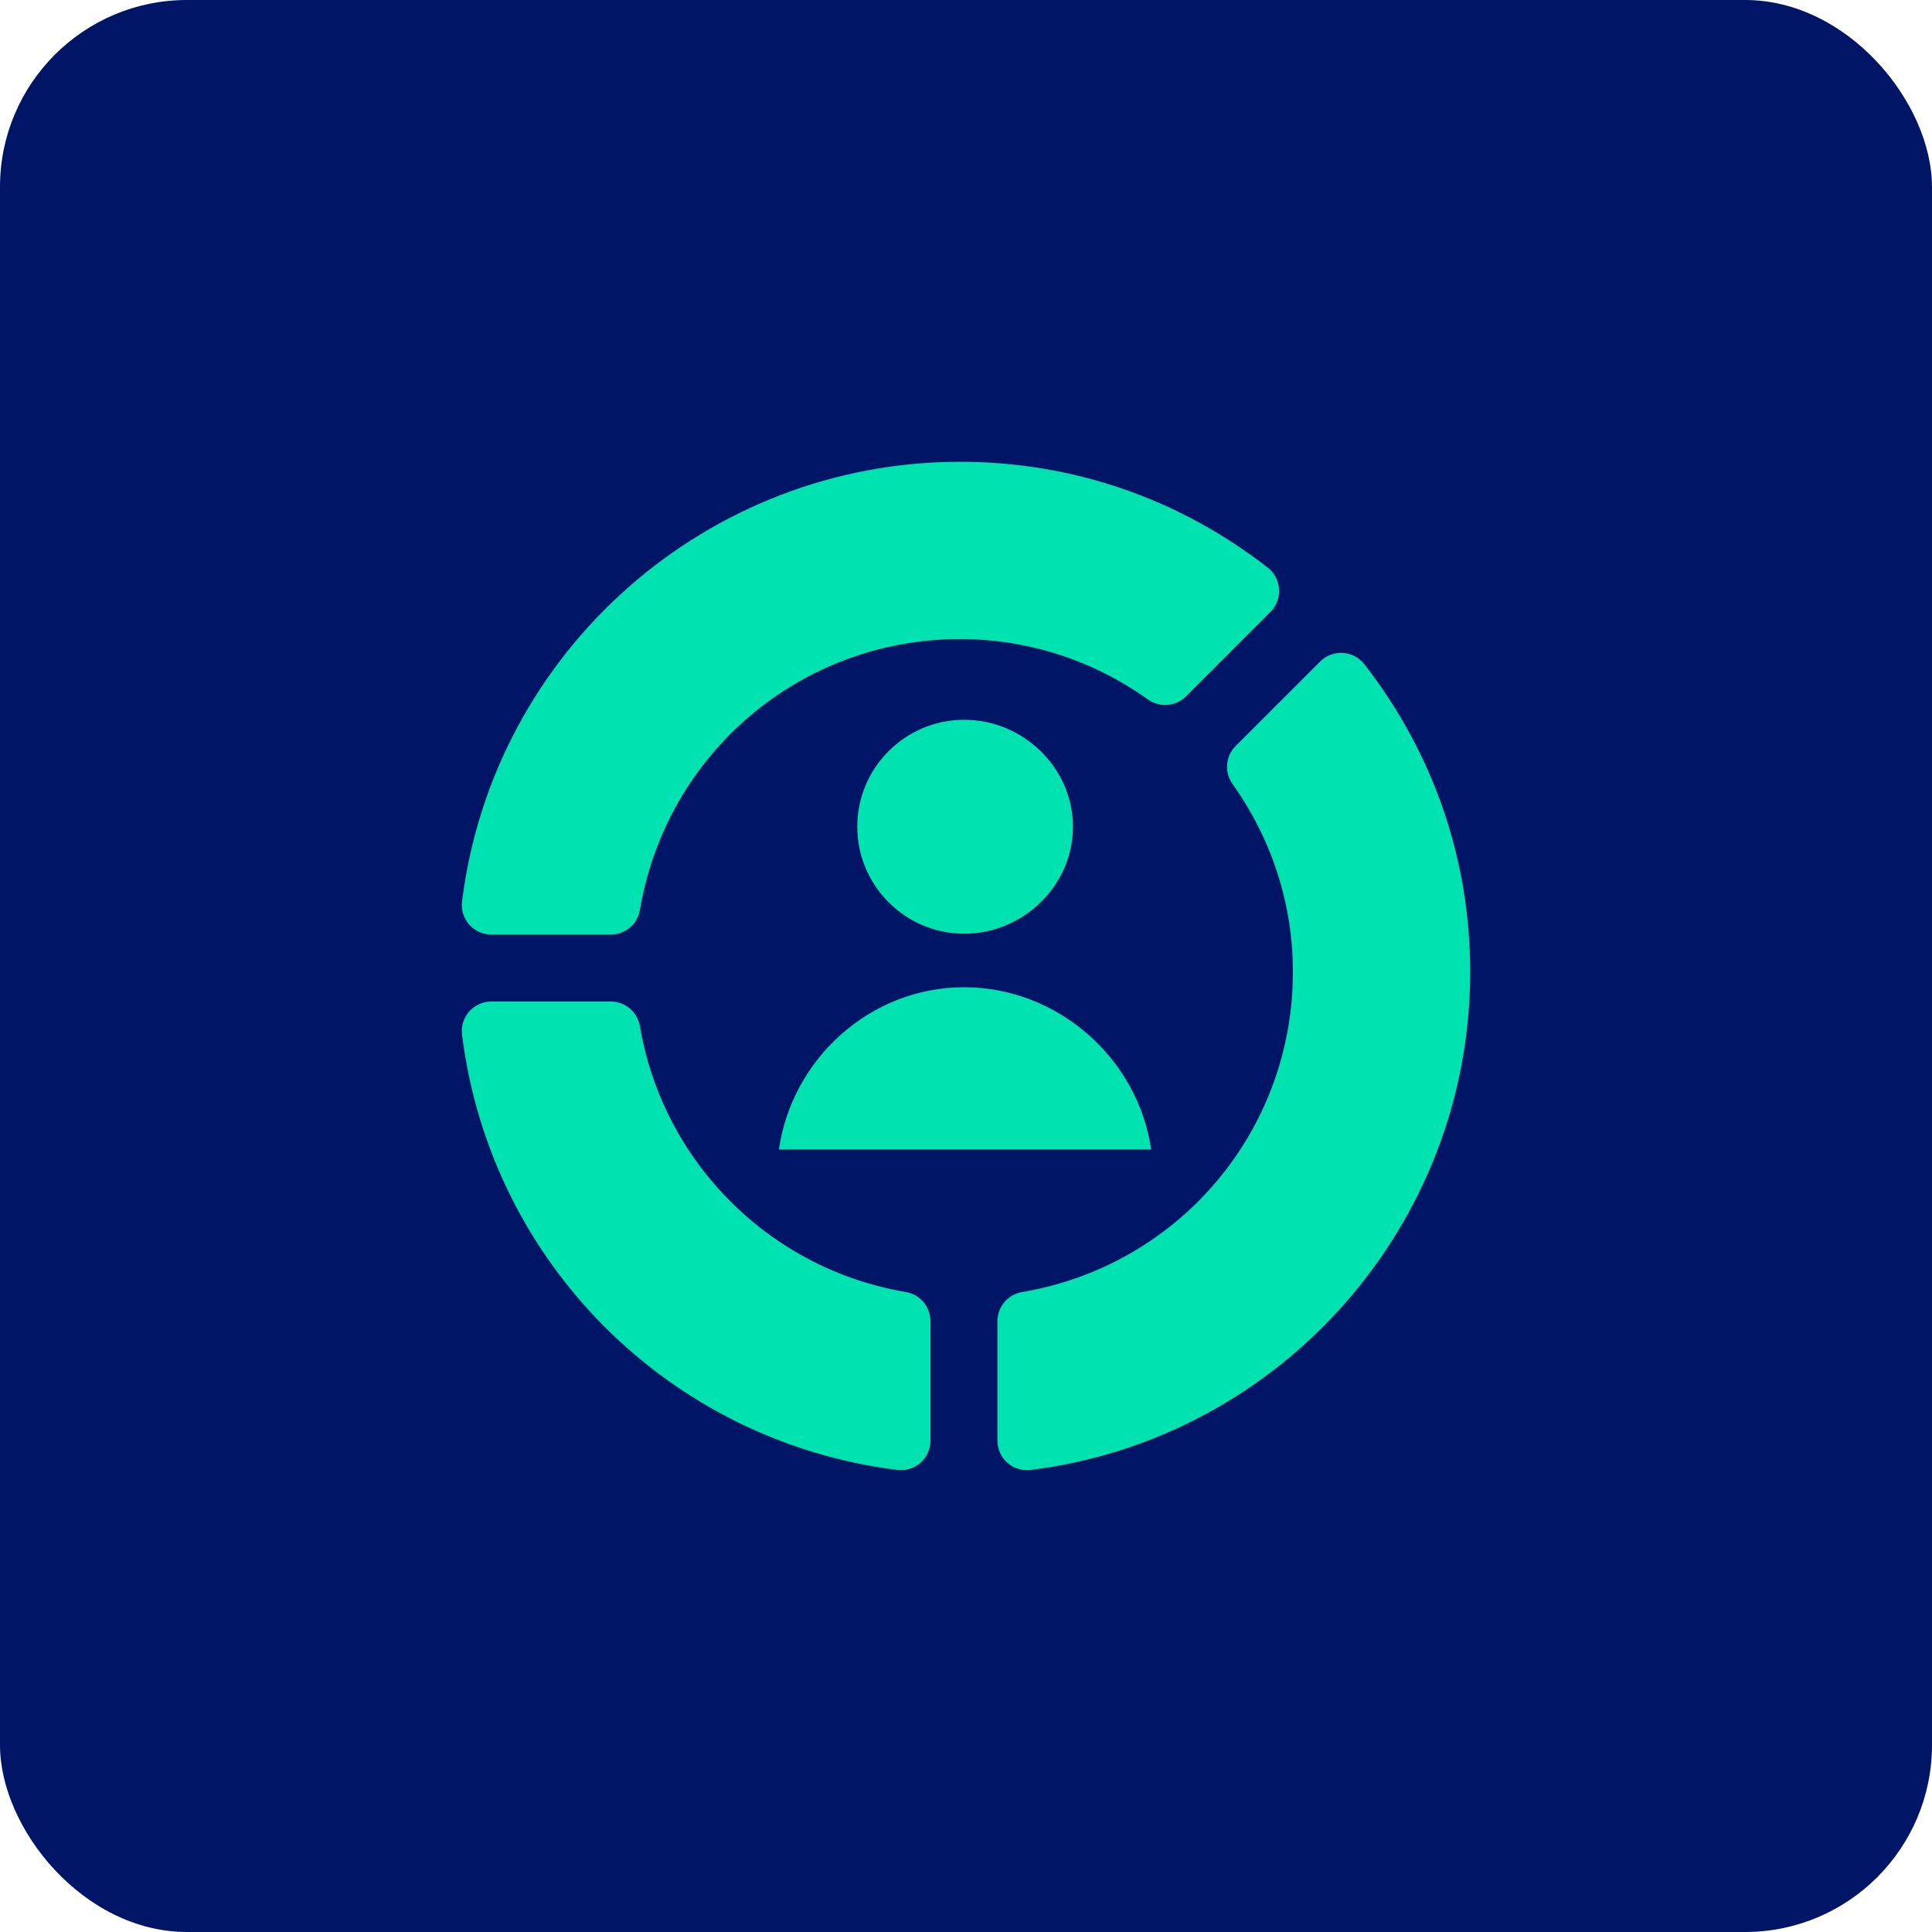
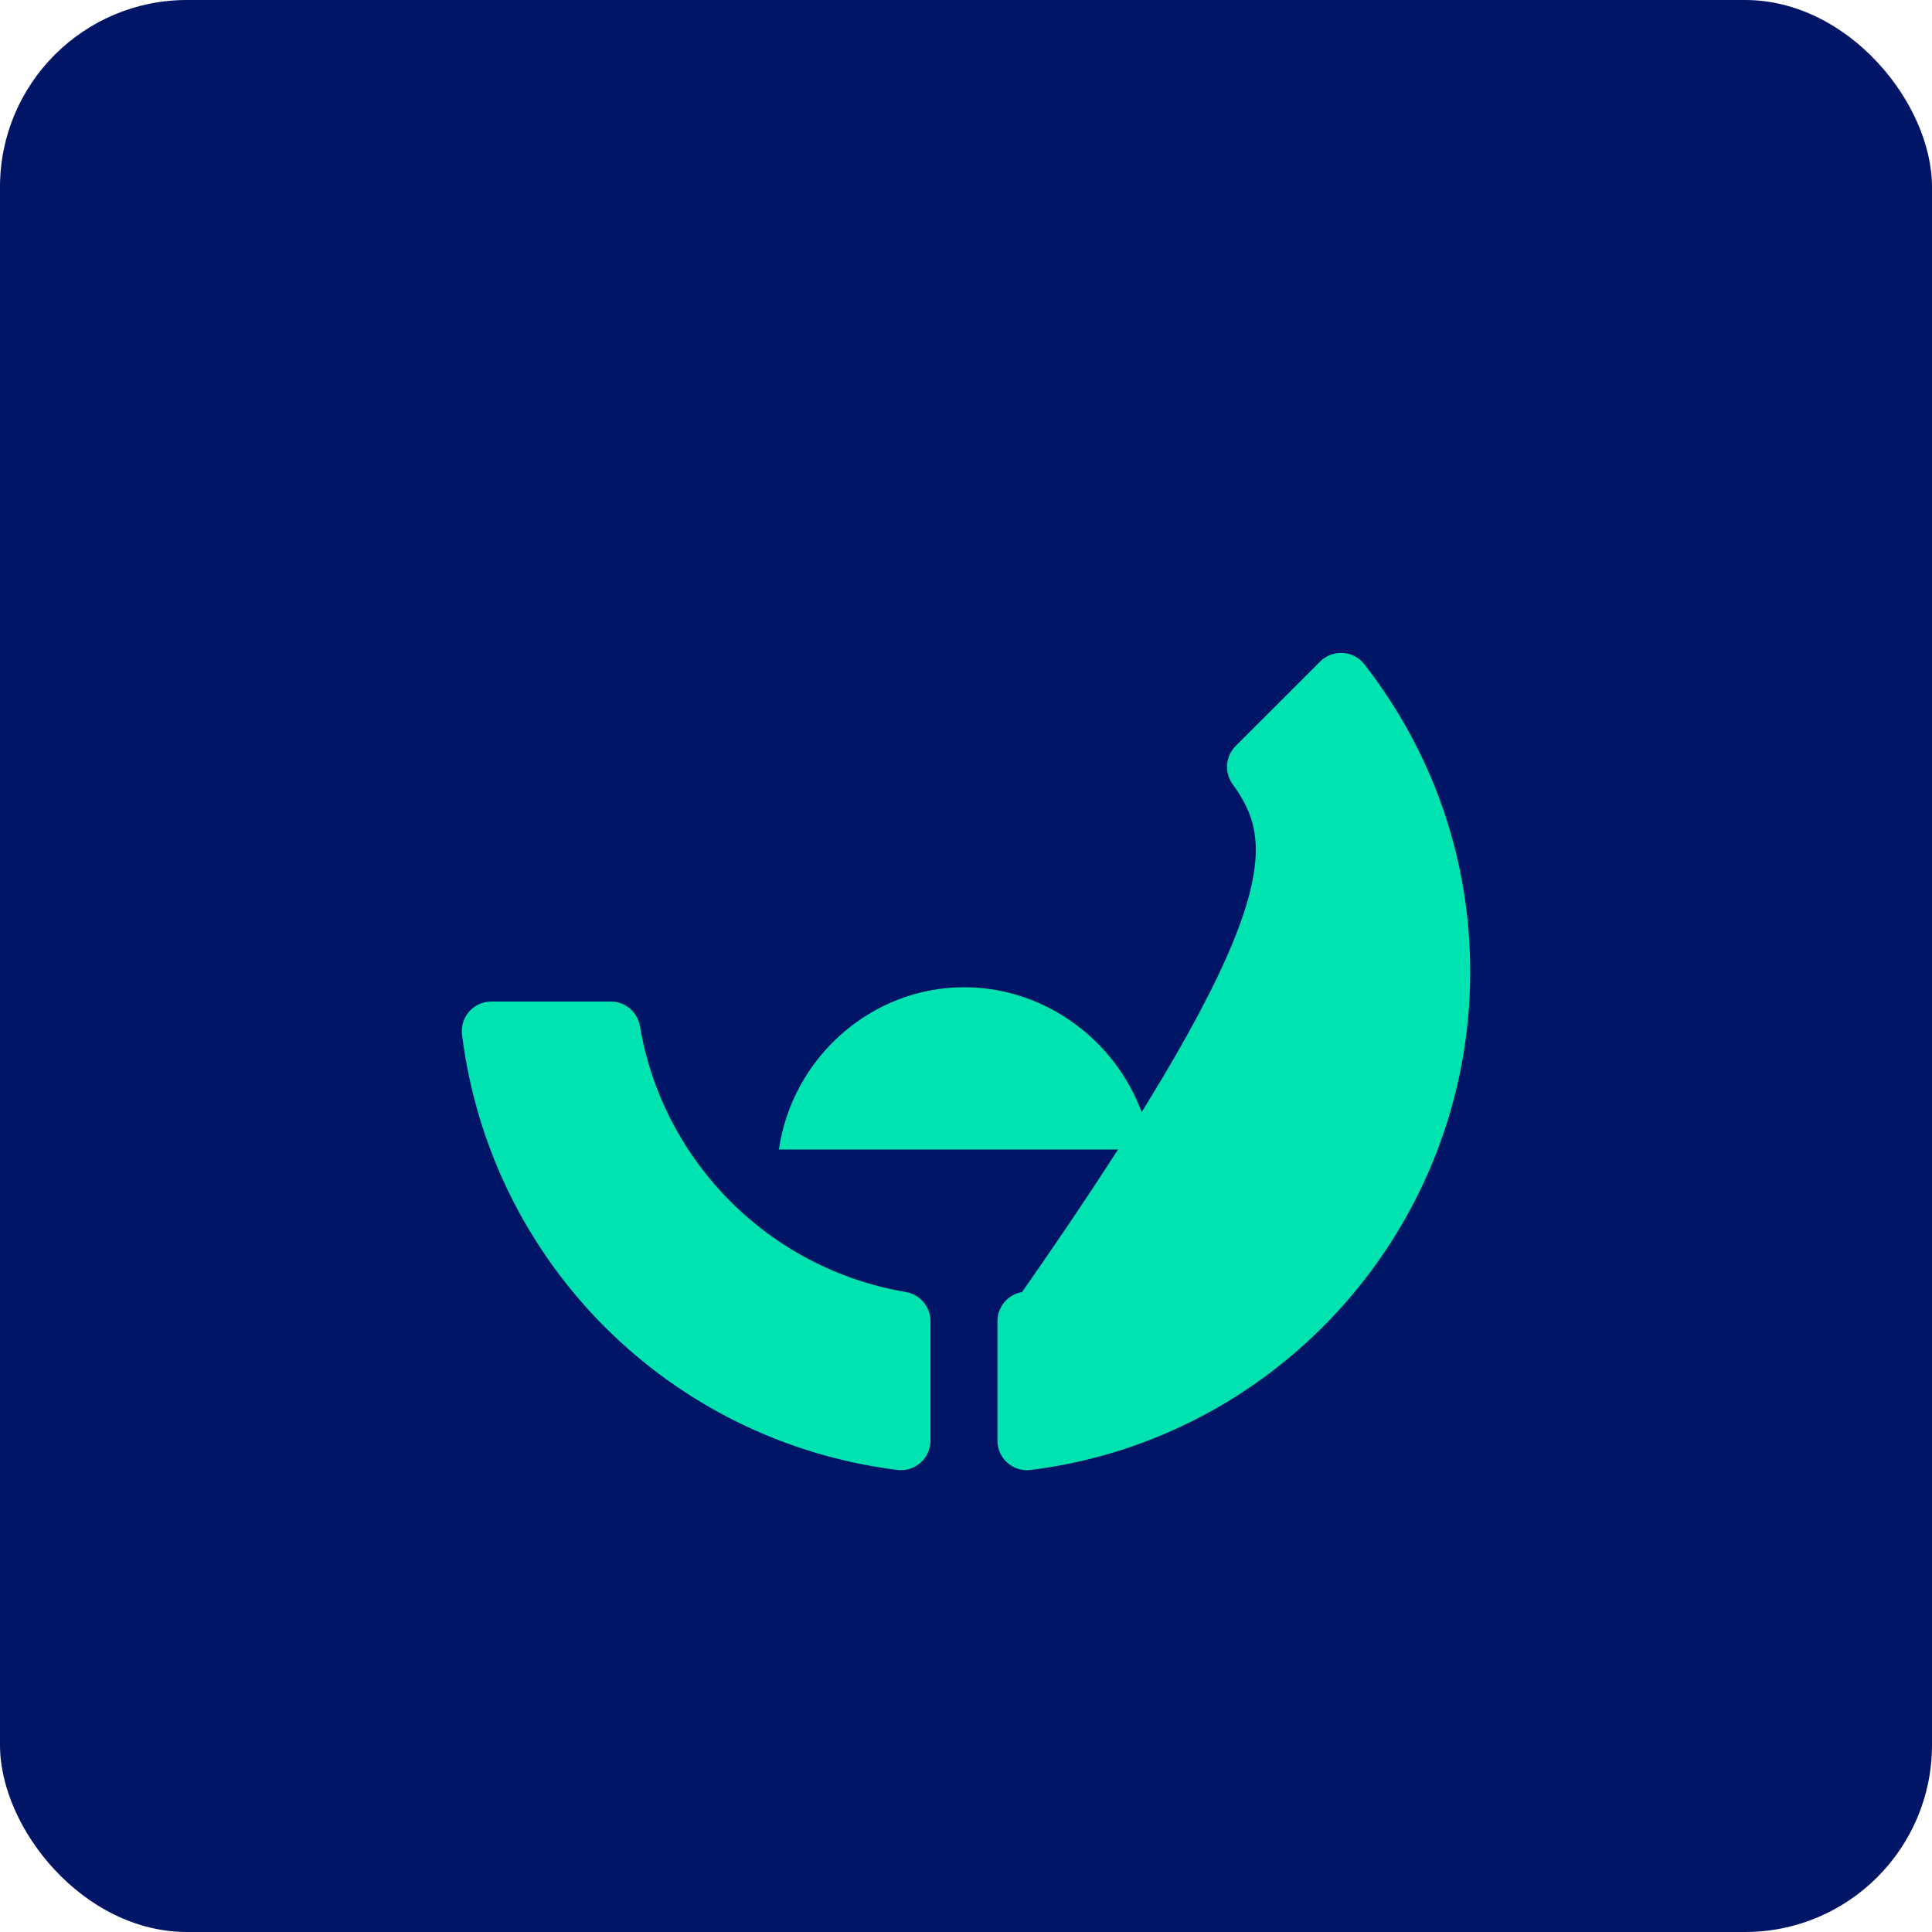
<svg xmlns="http://www.w3.org/2000/svg" width="205" height="205" viewBox="0 0 205 205" fill="none">
  <g clip-path="url(#clip0_3278_19111)">
    <rect width="205" height="205" rx="19.839" fill="#001565" />
    <g clip-path="url(#clip1_3278_19111)">
      <path d="M95.206 155.971C71.033 152.949 52.044 133.96 49.025 109.794C48.789 107.926 50.247 106.27 52.136 106.27H64.809C66.34 106.27 67.644 107.375 67.901 108.881C70.338 123.314 81.676 134.655 96.118 137.095C97.624 137.352 98.73 138.657 98.73 140.188V152.86C98.73 154.725 97.113 156.198 95.206 155.971Z" fill="#00E3B0" />
-       <path d="M64.81 99.164H52.137C50.247 99.164 48.79 97.506 49.026 95.64C52.345 69.051 75.064 49 101.866 49C113.773 49 125.062 52.882 134.513 60.227C136.017 61.4 136.129 63.599 134.807 64.921L125.849 73.883C124.765 74.97 123.062 75.105 121.813 74.22C115.931 70.028 109.033 67.811 101.866 67.811C84.999 67.811 70.712 79.899 67.902 96.552C67.645 98.058 66.34 99.164 64.81 99.164Z" fill="#00E3B0" />
-       <path d="M105.836 152.864V140.191C105.836 138.66 106.941 137.356 108.448 137.098C125.101 134.288 137.188 120.002 137.188 103.134C137.188 95.967 134.972 89.069 130.78 83.187C129.892 81.941 130.033 80.232 131.117 79.152L140.079 70.193C141.383 68.888 143.589 68.971 144.772 70.487C152.117 79.939 156 91.227 156 103.134C156 129.937 135.948 152.655 109.36 155.974C107.432 156.204 105.836 154.706 105.836 152.864Z" fill="#00E3B0" />
-       <path d="M102.312 76.375C96.042 76.375 90.964 81.474 90.964 87.723C90.964 93.972 96.063 99.071 102.312 99.071C108.56 99.071 113.848 93.972 113.848 87.723C113.848 81.474 108.56 76.375 102.312 76.375Z" fill="#00E3B0" />
+       <path d="M105.836 152.864V140.191C105.836 138.66 106.941 137.356 108.448 137.098C137.188 95.967 134.972 89.069 130.78 83.187C129.892 81.941 130.033 80.232 131.117 79.152L140.079 70.193C141.383 68.888 143.589 68.971 144.772 70.487C152.117 79.939 156 91.227 156 103.134C156 129.937 135.948 152.655 109.36 155.974C107.432 156.204 105.836 154.706 105.836 152.864Z" fill="#00E3B0" />
      <path d="M102.312 104.754C92.323 104.754 84.026 112.361 82.647 121.974H122.145C120.765 112.361 112.28 104.754 102.291 104.754H102.312Z" fill="#00E3B0" />
    </g>
  </g>
  <defs>
    <clipPath id="clip0_3278_19111">
      <rect width="205" height="205" fill="white" />
    </clipPath>
    <clipPath id="clip1_3278_19111">
      <rect width="107" height="107" fill="white" transform="translate(49 49)" />
    </clipPath>
  </defs>
</svg>